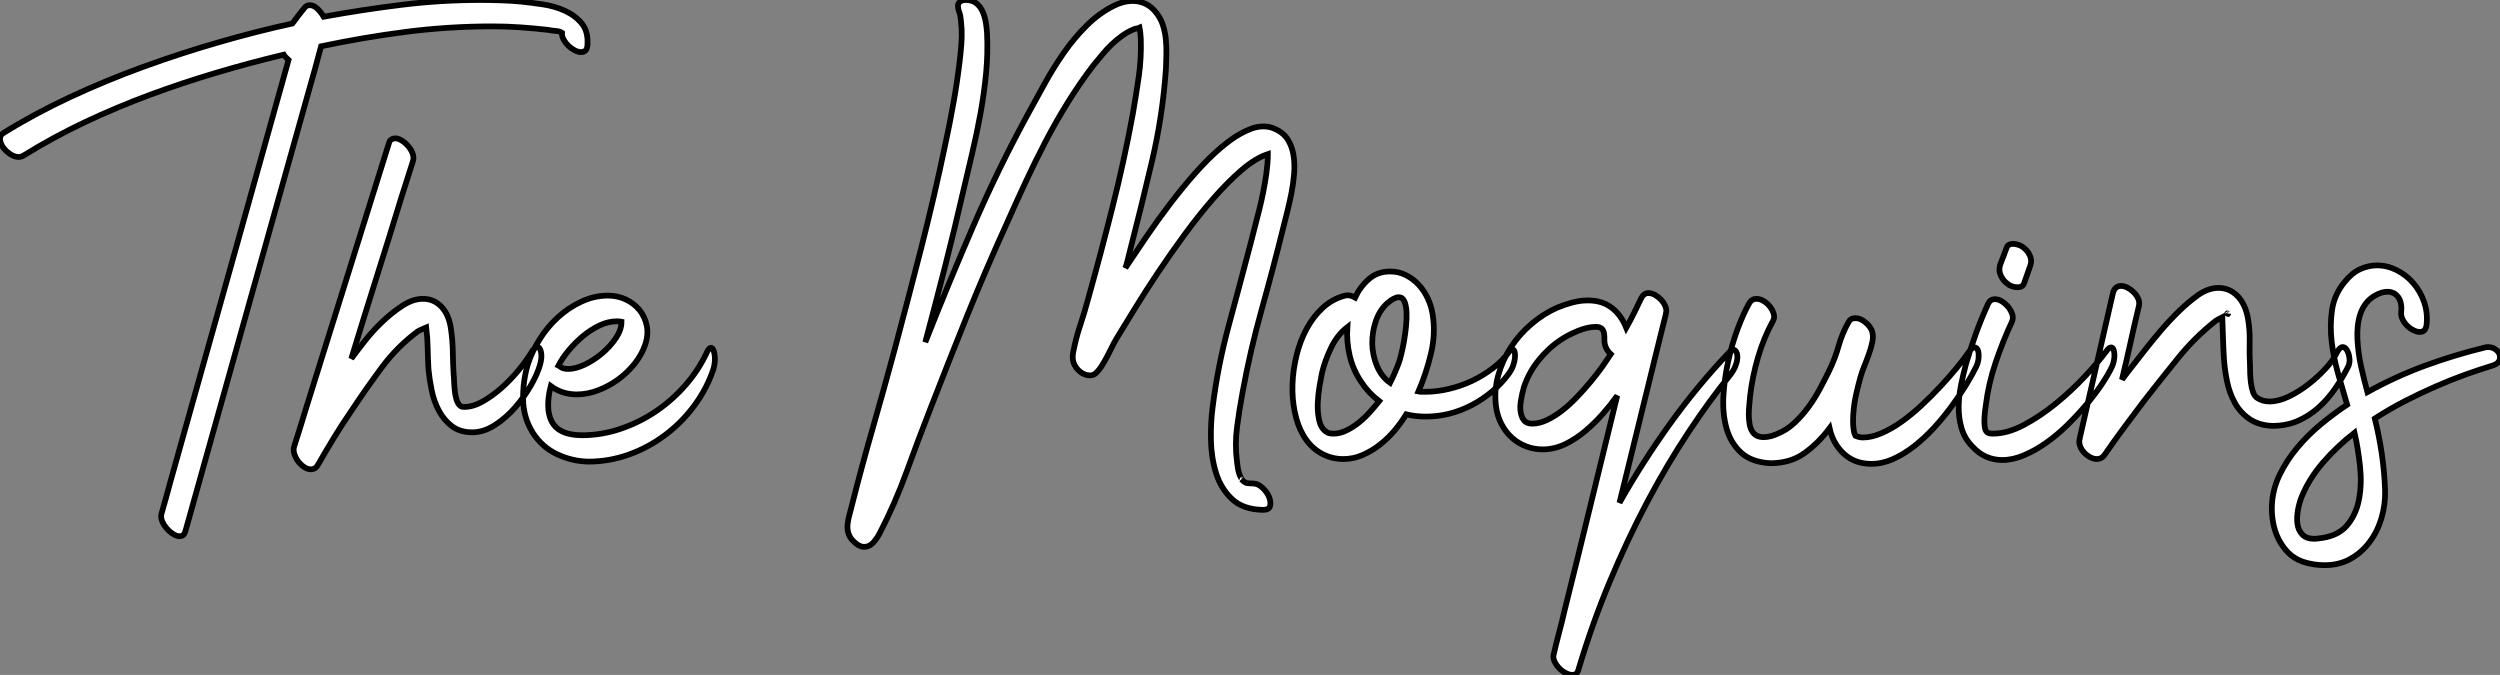
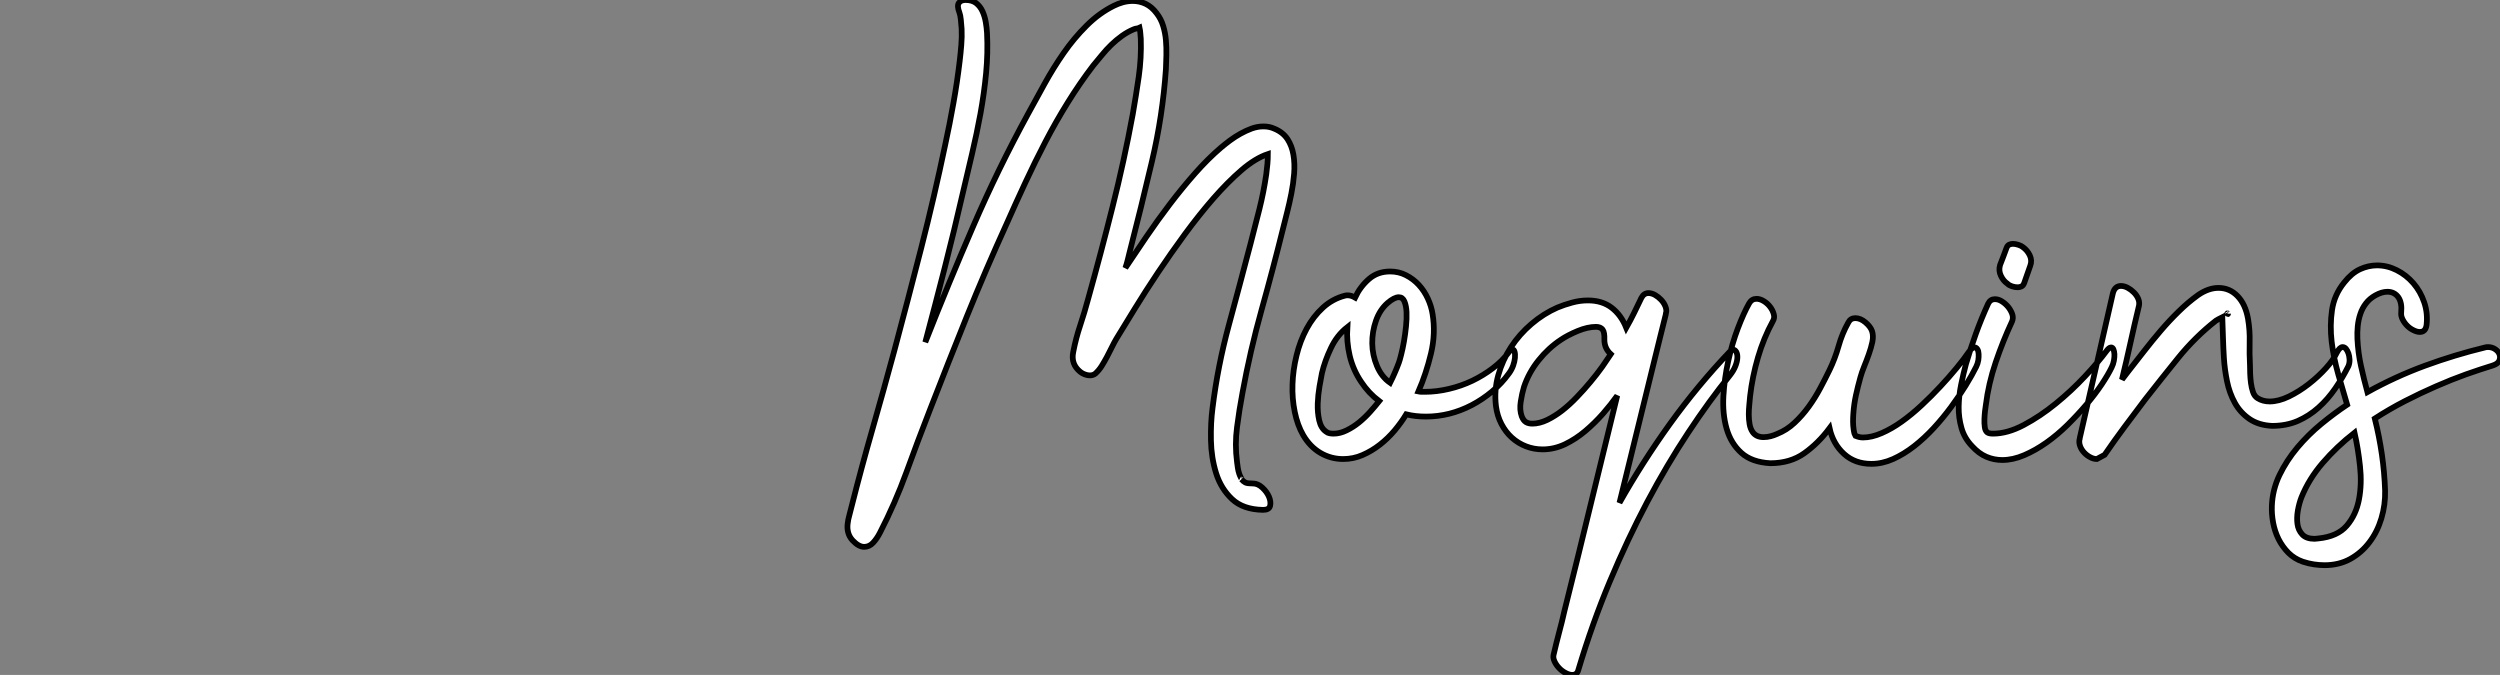
<svg xmlns="http://www.w3.org/2000/svg" viewBox="-0.005 -78.4 435.208 117.49">
  <rect x="-0.005" y="-78.4" width="435.208" height="117.49" fill="#808080" stroke="none" />
-   <path d="M0.56-55.22L0.56-55.22Q5.94-58.58 12.18-61.49Q18.42-64.40 24.98-66.78Q31.53-69.16 38.14-71.06Q44.74-72.97 50.90-74.31L50.90-74.31Q51.41-74.98 51.91-75.66Q52.42-76.33 52.92-76.94L52.92-76.94Q53.31-77.50 53.93-77.50L53.93-77.50Q54.60-77.50 55.24-76.89Q55.89-76.27 56.34-75.49L56.34-75.49Q63.11-76.72 69.89-77.56Q76.66-78.40 83.61-78.40L83.61-78.40Q85.40-78.40 87.16-78.34Q88.93-78.29 90.72-78.12L90.72-78.12Q92.40-77.95 94.47-77.64Q96.54-77.34 98.34-76.52Q100.13-75.71 101.28-74.31Q102.42-72.91 102.26-70.56L102.26-70.56Q102.20-69.33 101.14-69.33L101.14-69.33Q100.63-69.33 100.04-69.64Q99.46-69.94 98.95-70.42Q98.45-70.90 98.11-71.51Q97.78-72.13 97.83-72.69L97.83-72.69Q97.44-72.97 96.68-73.02Q95.93-73.08 95.48-73.19L95.48-73.19Q93.02-73.47 90.61-73.64Q88.20-73.81 85.68-73.81L85.68-73.81Q78.12-73.81 70.70-72.86Q63.28-71.90 55.89-70.34L55.89-70.34Q55.38-68.38 54.85-66.47Q54.32-64.57 53.76-62.61L53.76-62.61Q48.33-43.34 43.01-24.28Q37.69-5.21 32.26 14.11L32.26 14.11Q32.03 14.95 31.25 14.95L31.25 14.95Q30.74 14.95 30.13 14.56Q29.51 14.17 29.01 13.58Q28.50 12.99 28.22 12.32Q27.94 11.65 28.11 11.03L28.11 11.03Q28.90 8.29 29.62 5.60Q30.35 2.91 31.14 0.17L31.14 0.17Q35.95-16.97 40.71-33.91Q45.47-50.85 50.23-67.98L50.23-67.98Q50.01-68.21 49.78-68.40Q49.56-68.60 49.39-68.88L49.39-68.88Q43.51-67.48 37.66-65.74Q31.81-64.01 26.07-61.88Q20.33-59.75 14.81-57.15Q9.30-54.54 4.14-51.35L4.14-51.35Q3.70-51.07 3.25-51.07L3.25-51.07Q2.52-51.07 1.76-51.58Q1.01-52.08 0.53-52.75Q0.06-53.42 0-54.12Q-0.06-54.82 0.56-55.22ZM53.26-7.28L67.70-53.48Q67.82-53.93 68.12-54.12Q68.43-54.32 68.77-54.32L68.77-54.32Q69.33-54.32 69.94-53.93Q70.56-53.54 71.06-52.95Q71.57-52.36 71.82-51.69Q72.07-51.02 71.90-50.40L71.90-50.40Q71.34-48.72 70.84-47.07Q70.34-45.42 69.78-43.74L69.78-43.74Q67.65-36.74 65.46-29.85Q63.28-22.96 61.15-15.96L61.15-15.96Q62.05-17.19 63.45-18.98Q64.85-20.78 66.56-22.40Q68.26-24.02 70.08-25.20Q71.90-26.38 73.64-26.38L73.64-26.38Q75.54-26.38 76.86-24.98Q78.18-23.58 78.51-21.06L78.51-21.06Q78.79-19.10 78.82-17.16Q78.85-15.23 78.96-13.27L78.96-13.27Q79.02-12.82 79.04-12.04Q79.07-11.26 79.16-10.42Q79.24-9.58 79.46-8.85Q79.69-8.12 80.08-7.78L80.08-7.78Q80.30-7.56 80.81-7.56L80.81-7.56Q82.38-7.56 84.08-8.54Q85.79-9.52 87.39-10.95Q88.98-12.38 90.33-14.03Q91.67-15.68 92.46-16.97L92.46-16.97Q93.02-17.98 93.52-17.98L93.52-17.98Q94.02-17.98 94.19-17.05Q94.36-16.13 94.02-14.95L94.02-14.95Q93.58-13.33 92.40-11.28Q91.22-9.24 89.63-7.42Q88.03-5.60 86.10-4.37Q84.17-3.14 82.21-3.14L82.21-3.14Q80.08-3.14 78.68-4.20Q77.28-5.26 76.41-6.89Q75.54-8.51 75.15-10.42Q74.76-12.32 74.59-14.06L74.59-14.06Q74.48-15.85 74.45-17.70Q74.42-19.54 74.20-21.39L74.20-21.39Q73.81-21.22 73.42-21.06Q73.02-20.89 72.74-20.72L72.74-20.72Q69.22-18.14 66.47-14.45Q63.73-10.75 61.32-7.11L61.32-7.11Q59.70-4.76 58.24-2.38Q56.78 0 55.38 2.46L55.38 2.46Q54.94 3.30 54.10 3.30L54.10 3.30Q53.54 3.30 52.95 2.91Q52.36 2.52 51.91 1.93Q51.46 1.34 51.24 0.64Q51.02-0.06 51.18-0.62L51.18-0.62Q51.74-2.30 52.25-3.98Q52.75-5.66 53.26-7.28L53.26-7.28ZM91.84-14.84L91.84-14.84Q92.51-17.02 93.86-19.21Q95.20-21.39 97.05-23.10Q98.90-24.81 101.16-25.87Q103.43-26.94 105.84-26.94L105.84-26.94Q107.52-26.94 108.95-26.26Q110.38-25.59 111.33-24.42Q112.28-23.24 112.59-21.67Q112.90-20.10 112.28-18.31L112.28-18.31Q111.72-16.69 110.52-15.15Q109.31-13.61 107.69-12.40Q106.06-11.20 104.16-10.47Q102.26-9.74 100.41-9.74L100.41-9.74Q97.83-9.74 95.87-11.20L95.87-11.20Q95.59-10.14 95.48-9.04Q95.37-7.95 95.48-6.89L95.48-6.89Q95.65-5.66 96.15-4.82Q96.66-3.98 97.47-3.50Q98.28-3.02 99.26-2.83Q100.24-2.63 101.30-2.63L101.30-2.63Q104.72-2.63 108.02-3.75Q111.33-4.87 114.18-6.80Q117.04-8.74 119.34-11.37Q121.63-14 123.03-17.02L123.03-17.02Q123.42-17.86 123.76-17.86L123.76-17.86Q123.98-17.86 124.15-17.53Q124.32-17.19 124.40-16.63Q124.49-16.07 124.43-15.46Q124.38-14.84 124.21-14.22L124.21-14.22Q123.09-10.81 120.90-7.84Q118.72-4.87 115.81-2.69Q112.90-0.50 109.48 0.73Q106.06 1.96 102.42 1.96L102.42 1.96Q99.57 1.90 96.96 0.67Q94.36-0.56 92.74-3.08L92.74-3.08Q91.11-5.71 91.06-8.82Q91-11.93 91.84-14.84ZM97.44-14.62L97.44-14.62Q97.94-14.17 98.90-14.17L98.90-14.17Q100.18-14.17 101.78-14.92Q103.38-15.68 104.80-16.88Q106.23-18.09 107.21-19.54Q108.19-21 108.19-22.40L108.19-22.40Q107.91-22.46 107.35-22.46L107.35-22.46Q105.84-22.46 104.33-21.73Q102.82-21 101.47-19.88Q100.13-18.76 99.01-17.42Q97.89-16.07 97.22-14.78L97.22-14.78Q97.33-14.73 97.44-14.62Z" fill="white" stroke="black" transform="scale(1,1)" />
-   <path d="M148.25 9.74L148.25 9.74Q149.98 2.91 151.92-3.84Q153.85-10.58 155.70-17.42L155.70-17.42Q158.10-26.38 160.37-35.25Q162.64-44.13 164.54-53.20L164.54-53.20Q165.33-56.84 165.97-60.45Q166.62-64.06 167.06-67.76L167.06-67.76Q167.23-69.16 167.34-70.56Q167.46-71.96 167.40-73.36L167.40-73.36Q167.34-74.20 167.26-74.98Q167.18-75.77 167.01-76.22L167.01-76.22Q166.56-77.39 166.92-77.90Q167.29-78.40 168.07-78.40L168.07-78.40Q169.25-78.40 169.95-77.84Q170.65-77.28 171.04-76.41Q171.43-75.54 171.60-74.54Q171.77-73.53 171.82-72.63L171.82-72.63Q171.99-69.22 171.66-65.69Q171.32-62.16 170.68-58.63Q170.03-55.10 169.22-51.66Q168.41-48.22 167.62-44.86L167.62-44.86Q166.11-38.25 164.46-31.81Q162.81-25.37 161.07-18.82L161.07-18.82Q165.10-29.06 169.42-39.03Q173.73-49 178.99-58.63L178.99-58.63Q180.34-61.10 181.85-63.84Q183.36-66.58 185.15-69.16Q186.94-71.74 189.13-73.92Q191.31-76.10 193.89-77.39L193.89-77.39Q194.67-77.78 195.51-78.01Q196.35-78.23 197.19-78.23L197.19-78.23Q198.37-78.23 199.43-77.73Q200.50-77.22 201.34-76.10L201.34-76.10Q202.12-75.10 202.48-73.89Q202.85-72.69 202.96-71.40Q203.07-70.11 203.04-68.82Q203.02-67.54 202.96-66.36L202.96-66.36Q202.40-58.24 200.52-50.26Q198.65-42.28 196.63-34.44L196.63-34.44Q196.46-33.77 196.30-33.10Q196.13-32.42 195.90-31.75L195.90-31.75Q197.58-34.27 199.54-37.16Q201.50-40.04 203.63-42.84Q205.76-45.64 208.03-48.22Q210.30-50.79 212.54-52.70L212.54-52.70Q213.26-53.31 214.13-53.96Q215.00-54.60 215.95-55.13Q216.90-55.66 217.91-56.03Q218.92-56.39 219.93-56.39L219.93-56.39Q220.99-56.39 221.83-56L221.83-56Q223.34-55.38 224.13-54.18Q224.91-52.98 225.16-51.44Q225.42-49.90 225.28-48.16Q225.14-46.42 224.80-44.72Q224.46-43.01 224.07-41.47Q223.68-39.93 223.40-38.81L223.40-38.81Q221.61-31.58 219.62-24.47Q217.63-17.36 216.29-10.02L216.29-10.02Q215.73-7.06 215.34-4.03Q214.94-1.01 215.34 2.02L215.34 2.02Q215.39 2.52 215.48 3.05Q215.56 3.58 215.73 4.09L215.73 4.09Q215.84 4.42 216.04 4.79Q216.23 5.15 216.12 5.04L216.12 5.04Q216.46 5.43 216.79 5.60Q217.13 5.77 218.14 5.77L218.14 5.77Q218.98 5.77 219.76 6.50Q220.54 7.22 220.91 8.09Q221.27 8.96 221.10 9.66Q220.94 10.36 219.87 10.36L219.87 10.36Q216.40 10.30 214.47 8.48Q212.54 6.66 211.70 3.98Q210.86 1.29 210.80-1.76Q210.74-4.82 211.08-7.39L211.08-7.39Q211.98-14.67 213.91-21.78Q215.84-28.90 217.69-35.95L217.69-35.95Q218.47-38.98 219.23-41.97Q219.98-44.97 220.43-48.05L220.43-48.05Q220.54-48.89 220.63-49.84Q220.71-50.79 220.71-51.58L220.71-51.58Q218.53-50.85 216.12-48.78Q213.71-46.70 211.22-43.85Q208.73-40.99 206.26-37.63Q203.80-34.27 201.59-30.97Q199.38-27.66 197.53-24.64Q195.68-21.62 194.34-19.43L194.34-19.43Q193.94-18.76 193.55-17.95Q193.16-17.14 192.71-16.30Q192.26-15.46 191.79-14.70Q191.31-13.94 190.70-13.38L190.70-13.38Q190.30-13.05 189.74-13.05L189.74-13.05Q189.30-13.05 188.85-13.22Q188.40-13.38 188.06-13.66L188.06-13.66Q186.38-15.01 186.83-17.14L186.83-17.14Q187.28-19.49 188.04-21.76Q188.79-24.02 189.41-26.32L189.41-26.32Q191.65-34.33 193.66-42.34Q195.68-50.34 197.19-58.52L197.19-58.52Q197.75-61.71 198.23-65.02Q198.70-68.32 198.59-71.62L198.59-71.62Q198.54-72.13 198.51-72.60Q198.48-73.08 198.37-73.58L198.37-73.58Q198.14-73.47 197.89-73.44Q197.64-73.42 197.36-73.30L197.36-73.30Q196.30-72.86 195.32-72.16Q194.34-71.46 193.47-70.62Q192.60-69.78 191.82-68.82Q191.03-67.87 190.30-66.98L190.30-66.98Q187.95-63.90 185.88-60.56Q183.81-57.23 181.99-53.73Q180.17-50.23 178.52-46.68Q176.86-43.12 175.30-39.59L175.30-39.59Q171.60-31.47 168.32-23.35Q165.05-15.23 161.86-7L161.86-7Q159.78-1.68 157.80 3.78Q155.81 9.24 153.18 14.34L153.18 14.34Q152.67 15.34 152.00 16.07Q151.33 16.80 150.43 16.80L150.43 16.80Q149.48 16.80 148.42 15.68L148.42 15.68Q147.86 15.06 147.66 14.34Q147.46 13.61 147.55 12.82Q147.63 12.04 147.86 11.26Q148.08 10.47 148.25 9.74ZM234.15-26.94L234.15-26.94Q234.32-26.99 234.60-26.99L234.60-26.99Q235.22-26.99 235.89-26.60L235.89-26.60Q236.78-28.50 238.30-29.82Q239.81-31.14 241.99-31.14L241.99-31.14Q243.50-31.14 244.76-30.49Q246.02-29.85 246.98-28.81Q247.93-27.78 248.54-26.46Q249.16-25.14 249.38-23.74L249.38-23.74Q249.94-20.33 249.10-16.83Q248.26-13.33 246.92-10.25L246.92-10.25Q247.20-10.19 247.48-10.19Q247.76-10.19 248.04-10.19L248.04-10.19Q250.11-10.19 252.24-10.70Q254.37-11.20 256.30-12.12Q258.23-13.05 259.88-14.31Q261.54-15.57 262.60-17.02L262.60-17.02Q262.99-17.58 263.27-17.58L263.27-17.58Q263.55-17.58 263.66-17.16Q263.78-16.74 263.72-16.10Q263.66-15.46 263.41-14.76Q263.16-14.06 262.71-13.44L262.71-13.44Q261.42-11.65 259.74-10.25Q258.06-8.85 256.19-7.87Q254.31-6.89 252.30-6.38Q250.28-5.88 248.26-5.88L248.26-5.88Q246.36-5.88 244.79-6.27L244.79-6.27Q243.95-4.87 242.78-3.47Q241.60-2.07 240.20-0.98Q238.80 0.11 237.20 0.81Q235.61 1.51 233.82 1.51L233.82 1.51Q231.69 1.51 229.87 0.45Q228.05-0.62 226.87-2.63L226.87-2.63Q225.86-4.37 225.39-6.69Q224.91-9.02 225.00-11.51Q225.08-14 225.70-16.52Q226.31-19.04 227.46-21.17Q228.61-23.30 230.29-24.84Q231.97-26.38 234.15-26.94ZM230.85-3.25L230.85-3.25Q231.13-3.02 231.46-2.97Q231.80-2.91 232.14-2.91L232.14-2.91Q233.26-2.91 234.40-3.47Q235.55-4.03 236.59-4.87Q237.62-5.71 238.52-6.72Q239.42-7.73 240.09-8.57L240.09-8.57Q238.24-9.97 236.95-11.93L236.95-11.93Q235.55-14 234.96-16.46Q234.38-18.93 234.54-21.45L234.54-21.45Q232.75-20.05 231.69-17.81Q230.62-15.57 230.12-13.44L230.12-13.44Q229.95-12.60 229.70-11.14Q229.45-9.69 229.39-8.15Q229.34-6.61 229.64-5.24Q229.95-3.86 230.85-3.25ZM241.99-11.76L241.99-11.76Q242.44-12.66 242.80-13.50Q243.17-14.34 243.50-15.23L243.50-15.23Q243.67-15.68 243.92-16.69Q244.18-17.70 244.40-18.96Q244.62-20.22 244.76-21.59Q244.90-22.96 244.85-24.08Q244.79-25.20 244.48-25.93Q244.18-26.66 243.50-26.66L243.50-26.66Q242.72-26.66 241.54-25.65L241.54-25.65Q240.20-24.47 239.53-22.57Q238.86-20.66 238.88-18.62Q238.91-16.58 239.70-14.70Q240.48-12.82 241.99-11.76ZM271.11-24.86L271.11-24.86Q272.34-25.37 273.69-25.73Q275.03-26.10 276.43-26.10L276.43-26.10Q278.90-26.10 280.55-24.84Q282.20-23.58 283.10-21.34L283.10-21.34Q283.82-22.62 284.47-23.94Q285.11-25.26 285.73-26.54L285.73-26.54Q286.18-27.38 286.96-27.38L286.96-27.38Q287.52-27.38 288.11-27.05Q288.70-26.71 289.17-26.21Q289.65-25.70 289.90-25.09Q290.15-24.47 290.04-23.97L290.04-23.97Q289.98-23.86 289.98-23.72Q289.98-23.58 289.93-23.46L289.93-23.46Q289.48-21.67 289.03-19.85Q288.58-18.03 288.14-16.24L288.14-16.24L281.92 9.13Q285.90 2.07 290.71-4.62Q295.53-11.31 301.13-17.19L301.13-17.19Q301.46-17.53 301.69-17.53L301.69-17.53Q302.02-17.53 302.25-17.14Q302.47-16.74 302.44-16.13Q302.42-15.51 302.11-14.70Q301.80-13.89 301.13-13.05L301.13-13.05Q297.54-8.62 293.88-3.08Q290.21 2.46 286.76 8.96Q283.32 15.46 280.24 22.82Q277.16 30.18 274.75 38.25L274.75 38.25Q274.53 39.09 273.69 39.09L273.69 39.09Q273.18 39.09 272.54 38.75Q271.90 38.42 271.39 37.88Q270.89 37.35 270.61 36.74Q270.33 36.12 270.44 35.62L270.44 35.62Q270.89 33.66 271.39 31.78Q271.90 29.90 272.34 27.94L272.34 27.94Q274.70 18.54 276.96 9.21Q279.23-0.11 281.53-9.52L281.53-9.52Q280.46-8.01 279.04-6.38Q277.61-4.76 275.96-3.36Q274.30-1.96 272.43-1.06Q270.55-0.17 268.54-0.17L268.54-0.17Q267.02-0.17 265.65-0.70Q264.28-1.23 263.19-2.21Q262.10-3.19 261.37-4.59Q260.64-5.99 260.42-7.67L260.42-7.67Q260.08-10.42 260.81-13.05Q261.54-15.68 263.02-17.95Q264.50-20.22 266.60-22.01Q268.70-23.80 271.11-24.86ZM264.90-5.94L264.90-5.94Q265.18-5.21 265.62-4.93Q266.07-4.65 266.74-4.65L266.74-4.65Q267.98-4.65 269.32-5.29Q270.66-5.94 271.95-6.94Q273.24-7.95 274.50-9.27Q275.76-10.58 276.88-11.93Q278.00-13.27 278.90-14.53Q279.79-15.79 280.41-16.74L280.41-16.74Q279.29-17.75 279.29-19.26L279.29-19.26Q279.34-20.55 278.98-21.03Q278.62-21.50 277.83-21.50L277.83-21.50Q276.38-21.50 274.64-20.78Q272.90-20.05 271.73-19.26L271.73-19.26Q269.54-17.81 267.84-15.68Q266.13-13.55 265.29-11.03L265.29-11.03Q264.95-9.91 264.73-8.48Q264.50-7.06 264.90-5.94ZM304.49-25.59L304.49-25.59Q304.94-26.38 305.78-26.38L305.78-26.38Q306.39-26.38 307.04-25.98Q307.68-25.59 308.13-25.00Q308.58-24.42 308.77-23.74Q308.97-23.07 308.63-22.51L308.63-22.51Q307.01-19.54 306.03-16.18Q305.05-12.82 304.66-9.46L304.66-9.46Q304.60-8.79 304.52-7.95Q304.43-7.11 304.43-6.24Q304.43-5.38 304.57-4.56Q304.71-3.75 305.10-3.19L305.10-3.19Q305.72-2.30 307.01-2.30L307.01-2.30Q307.62-2.30 308.24-2.46Q308.86-2.63 309.36-2.86L309.36-2.86Q311.04-3.53 312.38-4.79Q313.73-6.05 314.85-7.59Q315.97-9.13 316.86-10.81Q317.76-12.49 318.49-14L318.49-14Q319.44-15.96 320.06-18.14Q320.67-20.33 321.74-22.23L321.74-22.23Q322.13-23.02 322.97-23.02L322.97-23.02Q323.86-23.02 324.73-22.29Q325.60-21.56 325.88-20.78L325.88-20.78Q326.16-19.94 325.94-18.87Q325.71-17.81 325.32-16.72Q324.93-15.62 324.51-14.59Q324.09-13.55 323.86-12.71L323.86-12.71Q323.42-11.14 323.08-9.58Q322.74-8.01 322.63-6.38L322.63-6.38Q322.58-5.71 322.58-5.01Q322.58-4.31 322.69-3.58L322.69-3.58Q322.74-3.36 322.77-3.14Q322.80-2.91 322.91-2.74L322.91-2.74Q323.02-2.52 323.02-2.52L323.02-2.52Q323.70-2.24 324.31-2.24L324.31-2.24Q325.82-2.24 327.56-3.00Q329.30-3.75 331.06-5.01Q332.82-6.27 334.53-7.87Q336.24-9.46 337.78-11.12Q339.32-12.77 340.61-14.34Q341.90-15.90 342.74-17.14L342.74-17.14Q343.30-17.92 343.74-17.92L343.74-17.92Q344.02-17.92 344.22-17.61Q344.42-17.30 344.44-16.80Q344.47-16.30 344.39-15.71Q344.30-15.12 344.02-14.56L344.02-14.56Q343.30-13.10 342.18-11.28Q341.06-9.46 339.66-7.56Q338.26-5.66 336.63-3.89Q335.01-2.13 333.22-0.73Q331.42 0.67 329.55 1.51Q327.67 2.35 325.77 2.35L325.77 2.35Q322.91 2.35 321.01 0.62Q319.10-1.12 318.49-3.86L318.49-3.86Q316.53-1.23 314.09 0.50Q311.66 2.24 308.18 2.24L308.18 2.24Q304.94 2.07 303.12 0.42Q301.30-1.23 300.57-3.78Q299.84-6.33 300.01-9.41Q300.18-12.49 300.85-15.54Q301.52-18.59 302.53-21.25Q303.54-23.91 304.49-25.59ZM346.10-25.54L346.10-25.54Q346.49-26.32 347.27-26.32L347.27-26.32Q347.89-26.32 348.50-25.93Q349.12-25.54 349.60-24.95Q350.07-24.36 350.30-23.69Q350.52-23.02 350.24-22.40L350.24-22.40Q348.67-19.04 347.41-15.32Q346.15-11.59 345.70-7.90L345.70-7.90Q345.65-7.56 345.56-6.89Q345.48-6.22 345.45-5.46Q345.42-4.70 345.51-4.06Q345.59-3.42 345.93-3.14L345.93-3.14Q346.21-2.91 346.94-2.91L346.94-2.91Q349.46-2.91 352.31-4.42Q355.17-5.94 357.88-8.15Q360.60-10.36 362.92-12.85Q365.25-15.34 366.70-17.30L366.70-17.30Q367.15-17.92 367.49-17.92L367.49-17.92Q367.77-17.92 367.91-17.58Q368.05-17.25 368.08-16.74Q368.10-16.24 367.99-15.62Q367.88-15.01 367.60-14.45L367.60-14.45Q366.98-13.16 365.84-11.45Q364.69-9.74 363.18-7.95Q361.66-6.16 359.90-4.42Q358.14-2.69 356.23-1.34Q354.33 0 352.37 0.84Q350.41 1.68 348.56 1.68L348.56 1.68Q347.10 1.68 345.79 1.12Q344.47 0.56 343.30-0.73L343.30-0.73Q341.95-2.13 341.45-3.92Q340.94-5.71 340.97-7.62Q341.00-9.52 341.39-11.42Q341.78-13.33 342.23-15.01L342.23-15.01Q343.02-17.70 343.97-20.33Q344.92-22.96 346.10-25.54ZM349.29-35.22L349.29-35.22Q349.46-35.67 349.76-35.81Q350.07-35.95 350.41-35.95L350.41-35.95Q350.86-35.95 351.36-35.78Q351.86-35.62 352.14-35.39L352.14-35.39Q352.93-34.83 353.35-33.94Q353.77-33.04 353.43-32.14L353.43-32.14Q353.15-31.36 352.90-30.63Q352.65-29.90 352.37-29.12L352.37-29.12Q352.20-28.67 351.89-28.53Q351.58-28.39 351.25-28.39L351.25-28.39Q350.74-28.39 350.24-28.56Q349.74-28.73 349.46-29.01L349.46-29.01Q348.73-29.51 348.31-30.41Q347.89-31.30 348.17-32.26L348.17-32.26Q348.45-32.98 348.73-33.71Q349.01-34.44 349.29-35.22ZM362.00-1.90L362.00-1.90Q362.06-2.02 362.06-2.16Q362.06-2.30 362.11-2.41L362.11-2.41Q363.57-8.68 364.97-14.90Q366.37-21.11 367.82-27.38L367.82-27.38Q368.16-28.62 369.22-28.62L369.22-28.62Q369.78-28.62 370.37-28.31Q370.96-28 371.46-27.50Q371.97-26.99 372.22-26.40Q372.47-25.82 372.36-25.20L372.36-25.20Q371.58-21.95 370.88-18.76Q370.18-15.57 369.39-12.32L369.39-12.32Q369.67-12.71 369.95-13.05Q370.23-13.38 370.51-13.78L370.51-13.78Q371.86-15.51 373.26-17.30Q374.66-19.10 376.14-20.83Q377.62-22.57 379.25-24.16Q380.87-25.76 382.66-27.05L382.66-27.05Q384.46-28.28 386.19-28.28L386.19-28.28Q388.15-28.28 389.52-26.85Q390.90-25.42 391.34-22.90L391.34-22.90Q391.68-20.89 391.62-18.84Q391.57-16.80 391.68-14.78L391.68-14.78Q391.68-14.22 391.71-13.38Q391.74-12.54 391.85-11.70Q391.96-10.86 392.21-10.14Q392.46-9.41 393.02-9.07L393.02-9.07Q393.92-8.51 395.10-8.51L395.10-8.51Q396.66-8.51 398.46-9.38Q400.25-10.25 401.90-11.54Q403.55-12.82 404.90-14.31Q406.24-15.79 406.80-17.02L406.80-17.02Q407.30-17.98 407.81-17.98L407.81-17.98Q408.14-17.98 408.40-17.67Q408.65-17.36 408.82-16.88Q408.98-16.41 409.01-15.82Q409.04-15.23 408.82-14.67L408.82-14.67Q407.81-12.66 406.52-10.78Q405.23-8.90 403.61-7.45Q401.98-5.99 400.00-5.12Q398.01-4.26 395.54-4.26L395.54-4.26Q393.19-4.37 391.60-5.46Q390.00-6.55 389.05-8.26Q388.10-9.97 387.68-12.04Q387.26-14.11 387.14-16.07L387.14-16.07Q387.03-17.86 386.98-19.63Q386.92-21.39 386.86-23.18L386.86-23.18Q386.08-22.79 385.74-22.57L385.74-22.57Q382.10-19.71 379.16-16.07Q376.22-12.43 373.42-8.85L373.42-8.85Q371.63-6.50 369.87-4.12Q368.10-1.74 366.37 0.78L366.37 0.78Q365.86 1.51 365.02 1.51L365.02 1.51Q364.46 1.51 363.88 1.20Q363.29 0.90 362.81 0.39Q362.34-0.11 362.11-0.73Q361.89-1.34 362.00-1.90ZM387.70-23.80L387.70-23.80Q387.87-23.63 387.87-23.80L387.87-23.80L387.87-23.80Q387.87-23.74 387.82-23.83Q387.76-23.91 387.70-23.80L387.70-23.80ZM395.49 9.63L395.49 9.63Q395.60 6.83 396.83 4.28Q398.06 1.74 399.94-0.50Q401.82-2.74 404.11-4.62Q406.41-6.50 408.59-7.95L408.59-7.95Q407.86-10.42 407.05-13.24Q406.24-16.07 405.90-18.90Q405.57-21.73 405.96-24.42Q406.35-27.10 408.09-29.23L408.09-29.23Q409.38-30.86 410.83-31.53Q412.29-32.20 413.80-32.20L413.80-32.20Q415.59-32.20 417.24-31.36Q418.90-30.52 420.13-29.09Q421.36-27.66 422.00-25.79Q422.65-23.91 422.42-21.84L422.42-21.84Q422.26-20.61 421.25-20.61L421.25-20.61Q420.74-20.61 420.13-20.92Q419.51-21.22 419.04-21.70Q418.56-22.18 418.25-22.79Q417.94-23.41 418.00-23.97L418.00-23.97Q418.17-25.70 417.50-26.66Q416.82-27.61 415.59-27.61L415.59-27.61Q414.64-27.61 413.52-26.99L413.52-26.99Q412.51-26.43 411.87-25.59Q411.22-24.75 410.89-23.74Q410.55-22.74 410.44-21.62Q410.33-20.50 410.38-19.43L410.38-19.43Q410.50-16.97 411.00-14.70Q411.50-12.43 412.12-10.14L412.12-10.14Q416.94-12.82 422.12-14.73Q427.30-16.63 432.62-17.92L432.62-17.92Q432.78-17.98 433.12-17.98L433.12-17.98Q433.85-17.98 434.41-17.58Q434.97-17.19 435.14-16.63Q435.30-16.07 435.05-15.57Q434.80-15.06 433.96-14.78L433.96-14.78Q431.78-14.11 429.26-13.22Q426.74-12.32 424.05-11.14Q421.36-9.97 418.64-8.57Q415.93-7.17 413.41-5.54L413.41-5.54Q414.19-2.41 414.64 0.70Q415.09 3.81 415.20 7L415.20 7Q415.26 9.46 414.56 11.82Q413.86 14.17 412.48 15.99Q411.11 17.81 409.15 18.90Q407.19 19.99 404.67 19.99L404.67 19.99Q403.78 19.99 402.82 19.85Q401.87 19.71 400.86 19.38L400.86 19.38Q399.41 18.87 398.37 17.84Q397.34 16.80 396.66 15.46Q395.99 14.11 395.71 12.60Q395.43 11.09 395.49 9.63ZM403.55 15.34L403.55 15.34Q406.91 15.01 408.54 13.10Q410.16 11.20 410.66 8.51Q411.17 5.82 410.83 2.74Q410.50-0.34 409.88-3.08L409.88-3.08Q406.74-0.62 404.34 2.18Q401.93 4.98 400.64 8.18L400.64 8.18Q400.25 9.18 400.02 10.44Q399.80 11.70 399.94 12.80Q400.08 13.89 400.78 14.64Q401.48 15.40 402.94 15.40L402.94 15.40Q403.05 15.40 403.22 15.37Q403.38 15.34 403.55 15.34Z" fill="white" stroke="black" transform="scale(1,1)" />
+   <path d="M148.25 9.74L148.25 9.74Q149.98 2.91 151.92-3.84Q153.85-10.58 155.70-17.42L155.70-17.42Q158.10-26.38 160.37-35.25Q162.64-44.13 164.54-53.20L164.54-53.20Q165.33-56.84 165.97-60.45Q166.62-64.06 167.06-67.76L167.06-67.76Q167.23-69.16 167.34-70.56Q167.46-71.96 167.40-73.36L167.40-73.36Q167.34-74.20 167.26-74.98Q167.18-75.77 167.01-76.22L167.01-76.22Q166.56-77.39 166.92-77.90Q167.29-78.40 168.07-78.40L168.07-78.40Q169.25-78.40 169.95-77.84Q170.65-77.28 171.04-76.41Q171.43-75.54 171.60-74.54Q171.77-73.53 171.82-72.63L171.82-72.63Q171.99-69.22 171.66-65.69Q171.32-62.16 170.68-58.63Q170.03-55.10 169.22-51.66Q168.41-48.22 167.62-44.86L167.62-44.86Q166.11-38.25 164.46-31.81Q162.81-25.37 161.07-18.82L161.07-18.82Q165.10-29.06 169.42-39.03Q173.73-49 178.99-58.63L178.99-58.63Q180.34-61.10 181.85-63.84Q183.36-66.58 185.15-69.16Q186.94-71.74 189.13-73.92Q191.31-76.10 193.89-77.39L193.89-77.39Q194.67-77.78 195.51-78.01Q196.35-78.23 197.19-78.23L197.19-78.23Q198.37-78.23 199.43-77.73Q200.50-77.22 201.34-76.10L201.34-76.10Q202.12-75.10 202.48-73.89Q202.85-72.69 202.96-71.40Q203.07-70.11 203.04-68.82Q203.02-67.54 202.96-66.36L202.96-66.36Q202.40-58.24 200.52-50.26Q198.65-42.28 196.63-34.44L196.63-34.44Q196.46-33.77 196.30-33.10Q196.13-32.42 195.90-31.75L195.90-31.75Q197.58-34.27 199.54-37.16Q201.50-40.04 203.63-42.84Q205.76-45.64 208.03-48.22Q210.30-50.79 212.54-52.70L212.54-52.70Q213.26-53.31 214.13-53.96Q215.00-54.60 215.95-55.13Q216.90-55.66 217.91-56.03Q218.92-56.39 219.93-56.39L219.93-56.39Q220.99-56.39 221.83-56L221.83-56Q223.34-55.38 224.13-54.18Q224.91-52.98 225.16-51.44Q225.42-49.90 225.28-48.16Q225.14-46.42 224.80-44.72Q224.46-43.01 224.07-41.47Q223.68-39.93 223.40-38.81L223.40-38.81Q221.61-31.58 219.62-24.47Q217.63-17.36 216.29-10.02L216.29-10.02Q215.73-7.06 215.34-4.03Q214.94-1.01 215.34 2.02L215.34 2.02Q215.39 2.52 215.48 3.05Q215.56 3.58 215.73 4.09L215.73 4.09Q215.84 4.42 216.04 4.79Q216.23 5.15 216.12 5.04L216.12 5.04Q216.46 5.43 216.79 5.60Q217.13 5.77 218.14 5.77L218.14 5.77Q218.98 5.77 219.76 6.50Q220.54 7.22 220.91 8.09Q221.27 8.96 221.10 9.66Q220.94 10.36 219.87 10.36L219.87 10.36Q216.40 10.30 214.47 8.48Q212.54 6.66 211.70 3.98Q210.86 1.29 210.80-1.76Q210.74-4.82 211.08-7.39L211.08-7.39Q211.98-14.67 213.91-21.78Q215.84-28.90 217.69-35.95L217.69-35.95Q218.47-38.98 219.23-41.97Q219.98-44.97 220.43-48.05L220.43-48.05Q220.54-48.89 220.63-49.84Q220.71-50.79 220.71-51.58L220.71-51.58Q218.53-50.85 216.12-48.78Q213.71-46.70 211.22-43.85Q208.73-40.99 206.26-37.63Q203.80-34.27 201.59-30.97Q199.38-27.66 197.53-24.64Q195.68-21.62 194.34-19.43L194.34-19.43Q193.94-18.76 193.55-17.95Q193.16-17.14 192.71-16.30Q192.26-15.46 191.79-14.70Q191.31-13.94 190.70-13.38L190.70-13.38Q190.30-13.05 189.74-13.05L189.74-13.05Q189.30-13.05 188.85-13.22Q188.40-13.38 188.06-13.66L188.06-13.66Q186.38-15.01 186.83-17.14L186.83-17.14Q187.28-19.49 188.04-21.76Q188.79-24.02 189.41-26.32L189.41-26.32Q191.65-34.33 193.66-42.34Q195.68-50.34 197.19-58.52L197.19-58.52Q197.75-61.71 198.23-65.02Q198.70-68.32 198.59-71.62L198.59-71.62Q198.54-72.13 198.51-72.60Q198.48-73.08 198.37-73.58L198.37-73.58Q198.14-73.47 197.89-73.44Q197.64-73.42 197.36-73.30L197.36-73.30Q196.30-72.86 195.32-72.16Q194.34-71.46 193.47-70.62Q192.60-69.78 191.82-68.82Q191.03-67.87 190.30-66.98L190.30-66.98Q187.95-63.90 185.88-60.56Q183.81-57.23 181.99-53.73Q180.17-50.23 178.52-46.68Q176.86-43.12 175.30-39.59L175.30-39.59Q171.60-31.47 168.32-23.35Q165.05-15.23 161.86-7L161.86-7Q159.78-1.68 157.80 3.78Q155.81 9.24 153.18 14.34L153.18 14.34Q152.67 15.34 152.00 16.07Q151.33 16.80 150.43 16.80L150.43 16.80Q149.48 16.80 148.42 15.68L148.42 15.68Q147.86 15.06 147.66 14.34Q147.46 13.61 147.55 12.82Q147.63 12.04 147.86 11.26Q148.08 10.47 148.25 9.74ZM234.15-26.94L234.15-26.94Q234.32-26.99 234.60-26.99L234.60-26.99Q235.22-26.99 235.89-26.60L235.89-26.60Q236.78-28.50 238.30-29.82Q239.81-31.14 241.99-31.14L241.99-31.14Q243.50-31.14 244.76-30.49Q246.02-29.85 246.98-28.81Q247.93-27.78 248.54-26.46Q249.16-25.14 249.38-23.74L249.38-23.74Q249.94-20.33 249.10-16.83Q248.26-13.33 246.92-10.25L246.92-10.25Q247.20-10.19 247.48-10.19Q247.76-10.19 248.04-10.19L248.04-10.19Q250.11-10.19 252.24-10.70Q254.37-11.20 256.30-12.12Q258.23-13.05 259.88-14.31Q261.54-15.57 262.60-17.02L262.60-17.02Q262.99-17.58 263.27-17.58L263.27-17.58Q263.55-17.58 263.66-17.16Q263.78-16.74 263.72-16.10Q263.66-15.46 263.41-14.76Q263.16-14.06 262.71-13.44L262.71-13.44Q261.42-11.65 259.74-10.25Q258.06-8.85 256.19-7.87Q254.31-6.89 252.30-6.38Q250.28-5.88 248.26-5.88L248.26-5.88Q246.36-5.88 244.79-6.27L244.79-6.27Q243.95-4.87 242.78-3.47Q241.60-2.07 240.20-0.98Q238.80 0.11 237.20 0.81Q235.61 1.51 233.82 1.51L233.82 1.51Q231.69 1.51 229.87 0.45Q228.05-0.62 226.87-2.63L226.87-2.63Q225.86-4.37 225.39-6.69Q224.91-9.02 225.00-11.51Q225.08-14 225.70-16.52Q226.31-19.04 227.46-21.17Q228.61-23.30 230.29-24.84Q231.97-26.38 234.15-26.94ZM230.85-3.25L230.85-3.25Q231.13-3.02 231.46-2.97Q231.80-2.91 232.14-2.91L232.14-2.91Q233.26-2.91 234.40-3.47Q235.55-4.03 236.59-4.87Q237.62-5.71 238.52-6.72Q239.42-7.73 240.09-8.57L240.09-8.57Q238.24-9.97 236.95-11.93L236.95-11.93Q235.55-14 234.96-16.46Q234.38-18.93 234.54-21.45L234.54-21.45Q232.75-20.05 231.69-17.81Q230.62-15.57 230.12-13.44L230.12-13.44Q229.95-12.60 229.70-11.14Q229.45-9.69 229.39-8.15Q229.34-6.61 229.64-5.24Q229.95-3.86 230.85-3.25ZM241.99-11.76L241.99-11.76Q242.44-12.66 242.80-13.50Q243.17-14.34 243.50-15.23L243.50-15.23Q243.67-15.68 243.92-16.69Q244.18-17.70 244.40-18.96Q244.62-20.22 244.76-21.59Q244.90-22.96 244.85-24.08Q244.79-25.20 244.48-25.93Q244.18-26.66 243.50-26.66L243.50-26.66Q242.72-26.66 241.54-25.65L241.54-25.65Q240.20-24.47 239.53-22.57Q238.86-20.66 238.88-18.62Q238.91-16.58 239.70-14.70Q240.48-12.82 241.99-11.76ZM271.11-24.86L271.11-24.86Q272.34-25.37 273.69-25.73Q275.03-26.10 276.43-26.10L276.43-26.10Q278.90-26.10 280.55-24.84Q282.20-23.58 283.10-21.34L283.10-21.34Q283.82-22.62 284.47-23.94Q285.11-25.26 285.73-26.54L285.73-26.54Q286.18-27.38 286.96-27.38L286.96-27.38Q287.52-27.38 288.11-27.05Q288.70-26.71 289.17-26.21Q289.65-25.70 289.90-25.09Q290.15-24.47 290.04-23.97L290.04-23.97Q289.98-23.86 289.98-23.72Q289.98-23.58 289.93-23.46L289.93-23.46Q289.48-21.67 289.03-19.85Q288.58-18.03 288.14-16.24L288.14-16.24L281.92 9.13Q285.90 2.07 290.71-4.62Q295.53-11.31 301.13-17.19L301.13-17.19Q301.46-17.53 301.69-17.53L301.69-17.53Q302.02-17.53 302.25-17.14Q302.47-16.74 302.44-16.13Q302.42-15.51 302.11-14.70Q301.80-13.89 301.13-13.05L301.13-13.05Q297.54-8.62 293.88-3.08Q290.21 2.46 286.76 8.96Q283.32 15.46 280.24 22.82Q277.16 30.18 274.75 38.25L274.75 38.25Q274.53 39.09 273.69 39.09L273.69 39.09Q273.18 39.09 272.54 38.75Q271.90 38.42 271.39 37.88Q270.89 37.35 270.61 36.74Q270.33 36.12 270.44 35.62L270.44 35.62Q270.89 33.66 271.39 31.78Q271.90 29.90 272.34 27.94L272.34 27.94Q274.70 18.54 276.96 9.21Q279.23-0.11 281.53-9.52L281.53-9.52Q280.46-8.01 279.04-6.38Q277.61-4.76 275.96-3.36Q274.30-1.96 272.43-1.06Q270.55-0.17 268.54-0.17L268.54-0.17Q267.02-0.17 265.65-0.70Q264.28-1.23 263.19-2.21Q262.10-3.19 261.37-4.59Q260.64-5.99 260.42-7.67L260.42-7.67Q260.08-10.42 260.81-13.05Q261.54-15.68 263.02-17.95Q264.50-20.22 266.60-22.01Q268.70-23.80 271.11-24.86ZM264.90-5.94L264.90-5.94Q265.18-5.21 265.62-4.93Q266.07-4.65 266.74-4.65L266.74-4.65Q267.98-4.65 269.32-5.29Q270.66-5.94 271.95-6.94Q273.24-7.95 274.50-9.27Q275.76-10.58 276.88-11.93Q278.00-13.27 278.90-14.53Q279.79-15.79 280.41-16.74L280.41-16.74Q279.29-17.75 279.29-19.26L279.29-19.26Q279.34-20.55 278.98-21.03Q278.62-21.50 277.83-21.50L277.83-21.50Q276.38-21.50 274.64-20.78Q272.90-20.05 271.73-19.26L271.73-19.26Q269.54-17.81 267.84-15.68Q266.13-13.55 265.29-11.03L265.29-11.03Q264.95-9.91 264.73-8.48Q264.50-7.06 264.90-5.94ZM304.49-25.59L304.49-25.59Q304.94-26.38 305.78-26.38L305.78-26.38Q306.39-26.38 307.04-25.98Q307.68-25.59 308.13-25.00Q308.58-24.42 308.77-23.74Q308.97-23.07 308.63-22.51L308.63-22.51Q307.01-19.54 306.03-16.18Q305.05-12.82 304.66-9.46L304.66-9.46Q304.60-8.79 304.52-7.95Q304.43-7.11 304.43-6.24Q304.43-5.38 304.57-4.56Q304.71-3.75 305.10-3.19L305.10-3.19Q305.72-2.30 307.01-2.30L307.01-2.30Q307.62-2.30 308.24-2.46Q308.86-2.63 309.36-2.86L309.36-2.86Q311.04-3.53 312.38-4.79Q313.73-6.05 314.85-7.59Q315.97-9.13 316.86-10.81Q317.76-12.49 318.49-14L318.49-14Q319.44-15.96 320.06-18.14Q320.67-20.33 321.74-22.23L321.74-22.23Q322.13-23.02 322.97-23.02L322.97-23.02Q323.86-23.02 324.73-22.29Q325.60-21.56 325.88-20.78L325.88-20.78Q326.16-19.94 325.94-18.87Q325.71-17.81 325.32-16.72Q324.93-15.62 324.51-14.59Q324.09-13.55 323.86-12.71L323.86-12.71Q323.42-11.14 323.08-9.58Q322.74-8.01 322.63-6.38L322.63-6.38Q322.58-5.71 322.58-5.01Q322.58-4.31 322.69-3.58L322.69-3.58Q322.74-3.36 322.77-3.14Q322.80-2.91 322.91-2.74L322.91-2.74Q323.02-2.52 323.02-2.52L323.02-2.52Q323.70-2.24 324.31-2.24L324.31-2.24Q325.82-2.24 327.56-3.00Q329.30-3.75 331.06-5.01Q332.82-6.27 334.53-7.87Q336.24-9.46 337.78-11.12Q339.32-12.77 340.61-14.34Q341.90-15.90 342.74-17.14L342.74-17.14Q343.30-17.92 343.74-17.92L343.74-17.92Q344.02-17.92 344.22-17.61Q344.42-17.30 344.44-16.80Q344.47-16.30 344.39-15.71Q344.30-15.12 344.02-14.56L344.02-14.56Q343.30-13.10 342.18-11.28Q341.06-9.46 339.66-7.56Q338.26-5.66 336.63-3.89Q335.01-2.13 333.22-0.73Q331.42 0.67 329.55 1.51Q327.67 2.35 325.77 2.35L325.77 2.35Q322.91 2.35 321.01 0.62Q319.10-1.12 318.49-3.86L318.49-3.86Q316.53-1.23 314.09 0.50Q311.66 2.24 308.18 2.24L308.18 2.24Q304.94 2.07 303.12 0.42Q301.30-1.23 300.57-3.78Q299.84-6.33 300.01-9.41Q300.18-12.49 300.85-15.54Q301.52-18.59 302.53-21.25Q303.54-23.91 304.49-25.59ZM346.10-25.54L346.10-25.54Q346.49-26.32 347.27-26.32L347.27-26.32Q347.89-26.32 348.50-25.93Q349.12-25.54 349.60-24.95Q350.07-24.36 350.30-23.69Q350.52-23.02 350.24-22.40L350.24-22.40Q348.67-19.04 347.41-15.32Q346.15-11.59 345.70-7.90L345.70-7.90Q345.65-7.56 345.56-6.89Q345.48-6.22 345.45-5.46Q345.42-4.70 345.51-4.06Q345.59-3.42 345.93-3.14L345.93-3.14Q346.21-2.91 346.94-2.91L346.94-2.91Q349.46-2.91 352.31-4.42Q355.17-5.94 357.88-8.15Q360.60-10.36 362.92-12.85Q365.25-15.34 366.70-17.30L366.70-17.30Q367.15-17.92 367.49-17.92L367.49-17.92Q367.77-17.92 367.91-17.58Q368.05-17.25 368.08-16.74Q368.10-16.24 367.99-15.62Q367.88-15.01 367.60-14.45L367.60-14.45Q366.98-13.16 365.84-11.45Q364.69-9.74 363.18-7.95Q361.66-6.16 359.90-4.42Q358.14-2.69 356.23-1.34Q354.33 0 352.37 0.84Q350.41 1.68 348.56 1.68L348.56 1.68Q347.10 1.68 345.79 1.12Q344.47 0.56 343.30-0.73L343.30-0.73Q341.95-2.13 341.45-3.92Q340.94-5.71 340.97-7.62Q341.00-9.52 341.39-11.42Q341.78-13.33 342.23-15.01L342.23-15.01Q343.02-17.70 343.97-20.33Q344.92-22.96 346.10-25.54ZM349.29-35.22L349.29-35.22Q349.46-35.67 349.76-35.81Q350.07-35.95 350.41-35.95L350.41-35.95Q350.86-35.95 351.36-35.78Q351.86-35.62 352.14-35.39L352.14-35.39Q352.93-34.83 353.35-33.94Q353.77-33.04 353.43-32.14L353.43-32.14Q353.15-31.36 352.90-30.63Q352.65-29.90 352.37-29.12L352.37-29.12Q352.20-28.67 351.89-28.53Q351.58-28.39 351.25-28.39L351.25-28.39Q350.74-28.39 350.24-28.56Q349.74-28.73 349.46-29.01L349.46-29.01Q348.73-29.51 348.31-30.41Q347.89-31.30 348.17-32.26L348.17-32.26Q348.45-32.98 348.73-33.71Q349.01-34.44 349.29-35.22ZM362.00-1.90L362.00-1.90Q362.06-2.02 362.06-2.16Q362.06-2.30 362.11-2.41L362.11-2.41Q363.57-8.68 364.97-14.90Q366.37-21.11 367.82-27.38L367.82-27.38Q368.16-28.62 369.22-28.62L369.22-28.62Q369.78-28.62 370.37-28.31Q370.96-28 371.46-27.50Q371.97-26.99 372.22-26.40Q372.47-25.82 372.36-25.20L372.36-25.20Q371.58-21.95 370.88-18.76Q370.18-15.57 369.39-12.32L369.39-12.32Q369.67-12.71 369.95-13.05Q370.23-13.38 370.51-13.78L370.51-13.78Q371.86-15.51 373.26-17.30Q374.66-19.10 376.14-20.83Q377.62-22.57 379.25-24.16Q380.87-25.76 382.66-27.05L382.66-27.05Q384.46-28.28 386.19-28.28L386.19-28.28Q388.15-28.28 389.52-26.85Q390.90-25.42 391.34-22.90L391.34-22.90Q391.68-20.89 391.62-18.84Q391.57-16.80 391.68-14.78L391.68-14.78Q391.68-14.22 391.71-13.38Q391.74-12.54 391.85-11.70Q391.96-10.86 392.21-10.14Q392.46-9.41 393.02-9.07L393.02-9.07Q393.92-8.51 395.10-8.51L395.10-8.51Q396.66-8.51 398.46-9.38Q400.25-10.25 401.90-11.54Q403.55-12.82 404.90-14.31Q406.24-15.79 406.80-17.02L406.80-17.02Q407.30-17.98 407.81-17.98L407.81-17.98Q408.14-17.98 408.40-17.67Q408.65-17.36 408.82-16.88Q408.98-16.41 409.01-15.82Q409.04-15.23 408.82-14.67L408.82-14.67Q407.81-12.66 406.52-10.78Q405.23-8.90 403.61-7.45Q401.98-5.99 400.00-5.12Q398.01-4.26 395.54-4.26L395.54-4.26Q393.19-4.37 391.60-5.46Q390.00-6.55 389.05-8.26Q388.10-9.97 387.68-12.04Q387.26-14.11 387.14-16.07L387.14-16.07Q387.03-17.86 386.98-19.63Q386.92-21.39 386.86-23.18L386.86-23.18Q386.08-22.79 385.74-22.57L385.74-22.57Q382.10-19.71 379.16-16.07Q376.22-12.43 373.42-8.85L373.42-8.85Q371.63-6.50 369.87-4.12Q368.10-1.74 366.37 0.78L366.37 0.78L365.02 1.51Q364.46 1.51 363.88 1.20Q363.29 0.90 362.81 0.39Q362.34-0.11 362.11-0.73Q361.89-1.34 362.00-1.90ZM387.70-23.80L387.70-23.80Q387.87-23.63 387.87-23.80L387.87-23.80L387.87-23.80Q387.87-23.74 387.82-23.83Q387.76-23.91 387.70-23.80L387.70-23.80ZM395.49 9.63L395.49 9.63Q395.60 6.83 396.83 4.28Q398.06 1.74 399.94-0.50Q401.82-2.74 404.11-4.62Q406.41-6.50 408.59-7.95L408.59-7.95Q407.86-10.42 407.05-13.24Q406.24-16.07 405.90-18.90Q405.57-21.73 405.96-24.42Q406.35-27.10 408.09-29.23L408.09-29.23Q409.38-30.86 410.83-31.53Q412.29-32.20 413.80-32.20L413.80-32.20Q415.59-32.20 417.24-31.36Q418.90-30.52 420.13-29.09Q421.36-27.66 422.00-25.79Q422.65-23.91 422.42-21.84L422.42-21.84Q422.26-20.61 421.25-20.61L421.25-20.61Q420.74-20.61 420.13-20.92Q419.51-21.22 419.04-21.70Q418.56-22.18 418.25-22.79Q417.94-23.41 418.00-23.97L418.00-23.97Q418.17-25.70 417.50-26.66Q416.82-27.61 415.59-27.61L415.59-27.61Q414.64-27.61 413.52-26.99L413.52-26.99Q412.51-26.43 411.87-25.59Q411.22-24.75 410.89-23.74Q410.55-22.74 410.44-21.62Q410.33-20.50 410.38-19.43L410.38-19.43Q410.50-16.97 411.00-14.70Q411.50-12.43 412.12-10.14L412.12-10.14Q416.94-12.82 422.12-14.73Q427.30-16.63 432.62-17.92L432.62-17.92Q432.78-17.98 433.12-17.98L433.12-17.98Q433.85-17.98 434.41-17.58Q434.97-17.19 435.14-16.63Q435.30-16.07 435.05-15.57Q434.80-15.06 433.96-14.78L433.96-14.78Q431.78-14.11 429.26-13.22Q426.74-12.32 424.05-11.14Q421.36-9.97 418.64-8.57Q415.93-7.17 413.41-5.54L413.41-5.54Q414.19-2.41 414.64 0.70Q415.09 3.81 415.20 7L415.20 7Q415.26 9.46 414.56 11.82Q413.86 14.17 412.48 15.99Q411.11 17.81 409.15 18.90Q407.19 19.99 404.67 19.99L404.67 19.99Q403.78 19.99 402.82 19.85Q401.87 19.71 400.86 19.38L400.86 19.38Q399.41 18.87 398.37 17.84Q397.34 16.80 396.66 15.46Q395.99 14.11 395.71 12.60Q395.43 11.09 395.49 9.63ZM403.55 15.34L403.55 15.34Q406.91 15.01 408.54 13.10Q410.16 11.20 410.66 8.51Q411.17 5.82 410.83 2.74Q410.50-0.34 409.88-3.08L409.88-3.08Q406.74-0.62 404.34 2.18Q401.93 4.98 400.64 8.18L400.64 8.18Q400.25 9.18 400.02 10.44Q399.80 11.70 399.94 12.80Q400.08 13.89 400.78 14.64Q401.48 15.40 402.94 15.40L402.94 15.40Q403.05 15.40 403.22 15.37Q403.38 15.34 403.55 15.34Z" fill="white" stroke="black" transform="scale(1,1)" />
</svg>